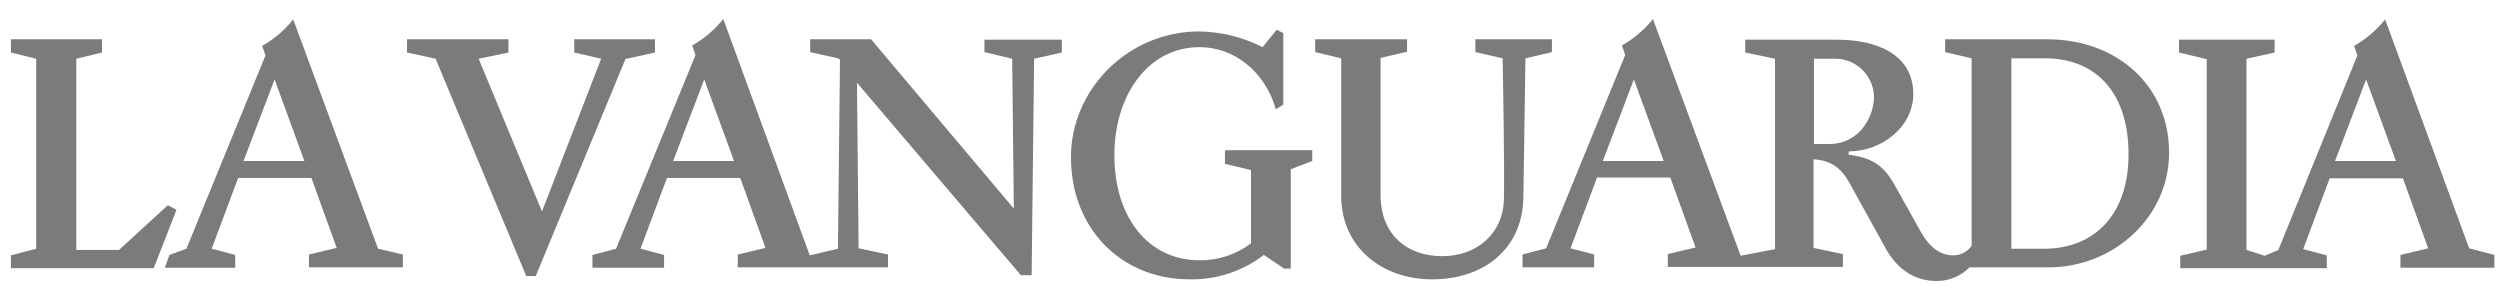
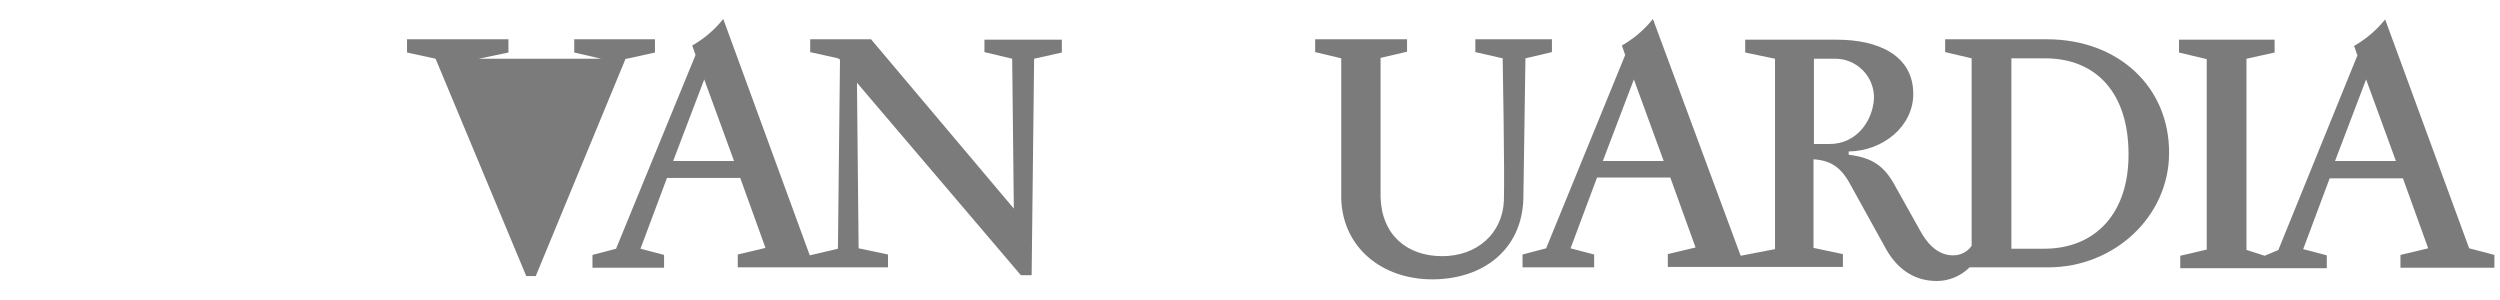
<svg xmlns="http://www.w3.org/2000/svg" width="200" height="24" viewBox="0 0 229 24" fill="none">
  <path d="M187.502 1.858H178.175V3.033L180.602 3.602V20.777C180.411 21.052 180.156 21.275 179.858 21.427C179.56 21.579 179.23 21.655 178.896 21.649C177.303 21.649 176.355 20.246 175.9 19.412L173.588 15.28C172.64 13.536 171.578 12.701 169.341 12.436V12.133C172.45 12.095 175.256 9.858 175.256 6.863C175.256 3.299 171.995 1.896 168.28 1.896H159.862V3.071L162.592 3.64V21.081L159.445 21.687L151.408 0C150.622 0.982 149.657 1.806 148.564 2.427L148.867 3.299L141.626 21.005L139.464 21.573V22.749H146.024V21.573L143.863 21.005L146.289 14.521H153L155.313 20.929L152.772 21.535V22.711H168.81V21.535L166.118 20.967V12.853C167.938 12.967 168.81 13.801 169.682 15.507L172.829 21.194C173.929 23.052 175.483 24 177.417 24C178.542 23.996 179.619 23.546 180.412 22.749H187.616C193.72 22.749 198.687 18.047 198.687 12.284C198.725 6.218 194.024 1.858 187.502 1.858ZM146.82 13.005L149.663 5.536L152.393 13.005H146.82ZM167.597 11.45H166.156V3.64H167.976C168.467 3.622 168.957 3.706 169.413 3.887C169.87 4.068 170.285 4.342 170.63 4.691C170.976 5.04 171.245 5.457 171.421 5.916C171.598 6.374 171.677 6.865 171.654 7.355C171.502 9.403 170.024 11.45 167.597 11.45ZM187.237 21.043H184.242V3.602H187.313C192.09 3.602 194.972 6.863 194.972 12.36C195.009 17.706 192.014 21.043 187.237 21.043Z" fill="#7B7B7B" />
-   <path d="M34.63 21.043L26.858 0.038C26.073 1.02 25.108 1.843 24.014 2.464L24.317 3.336L17.076 21.043L15.521 21.611L15.104 22.787H21.55V21.611L19.389 21.043L21.815 14.559H28.526L30.839 20.967L28.299 21.573V22.749H36.905V21.573L34.63 21.043ZM22.308 13.005L25.152 5.536L27.881 13.005H22.308Z" fill="#7B7B7B" />
-   <path d="M16.166 17.479L15.37 17.062L10.896 21.156H6.991V3.64L9.341 3.071V1.858H1V3.071L3.313 3.64V21.043L1 21.649V22.825H14.081L16.166 17.479Z" fill="#7B7B7B" />
-   <path d="M52.602 1.858V3.071L55.066 3.64L49.645 17.63L43.844 3.64L46.573 3.071V1.858H37.284V3.071L39.9 3.64L48.204 23.545H49.076L57.303 3.64H57.417L59.995 3.071V1.858H52.602Z" fill="#7B7B7B" />
+   <path d="M52.602 1.858V3.071L55.066 3.64L43.844 3.64L46.573 3.071V1.858H37.284V3.071L39.9 3.64L48.204 23.545H49.076L57.303 3.64H57.417L59.995 3.071V1.858H52.602Z" fill="#7B7B7B" />
  <path d="M135.142 1.858V3.033L137.645 3.602C137.645 3.602 137.834 13.991 137.758 16.607C137.645 19.678 135.256 21.725 132.109 21.725C128.886 21.725 126.573 19.791 126.46 16.341V3.564L128.886 2.995V1.858H120.469V3.033L122.858 3.602V16.493C123.009 20.929 126.573 23.848 131.199 23.848C135.825 23.848 139.389 21.156 139.54 16.493L139.73 3.602L142.156 3.033V1.858H135.142Z" fill="#7B7B7B" />
  <path d="M226.175 21.005L218.479 0.038C217.693 1.02 216.728 1.843 215.635 2.464L215.938 3.336L208.697 21.156L207.445 21.687L205.777 21.156V3.64L208.355 3.071V1.896H199.597V3.071L202.137 3.678V21.119L199.711 21.687V22.825H213.133V21.649L210.972 21.081L213.398 14.597H220.109L222.422 21.005L219.881 21.611V22.787H228.488V21.611L226.175 21.005ZM213.891 13.005L216.735 5.536L219.464 13.005H213.891Z" fill="#7B7B7B" />
  <path d="M90.175 1.858V3.033L92.716 3.64L92.867 17.365L79.787 1.858H74.213V3.033L76.754 3.602L76.943 3.716L76.754 21.043L74.175 21.649L66.251 0C65.466 0.982 64.501 1.806 63.408 2.427L63.711 3.299L56.431 21.043L54.27 21.611V22.787H60.829V21.611L58.668 21.043L61.095 14.559H67.806L70.118 20.967L67.578 21.573V22.749H81.341V21.573L78.649 21.005L78.498 5.839L93.512 23.469H94.498L94.725 3.64L97.265 3.071V1.896H90.175V1.858ZM61.663 13.005L64.507 5.536L67.237 13.005H61.663Z" fill="#7B7B7B" />
-   <path d="M112.204 12.095V13.27L114.592 13.839V20.55C113.24 21.572 111.587 22.119 109.891 22.104C105.114 22.104 102.081 18.085 102.081 12.512C102.043 7.166 105.038 2.578 109.891 2.578C113.038 2.578 115.882 4.815 116.867 8.265L117.55 7.848V1.289L116.943 0.986L115.654 2.578C113.855 1.665 111.871 1.172 109.853 1.137C103.37 1.137 98.1 6.408 98.1 12.664C98.1 19.185 102.687 23.848 108.981 23.848C111.431 23.893 113.824 23.104 115.768 21.611L117.626 22.863H118.232V13.763L120.204 13.005V12.019H112.242V12.095H112.204Z" fill="#7B7B7B" />
</svg>